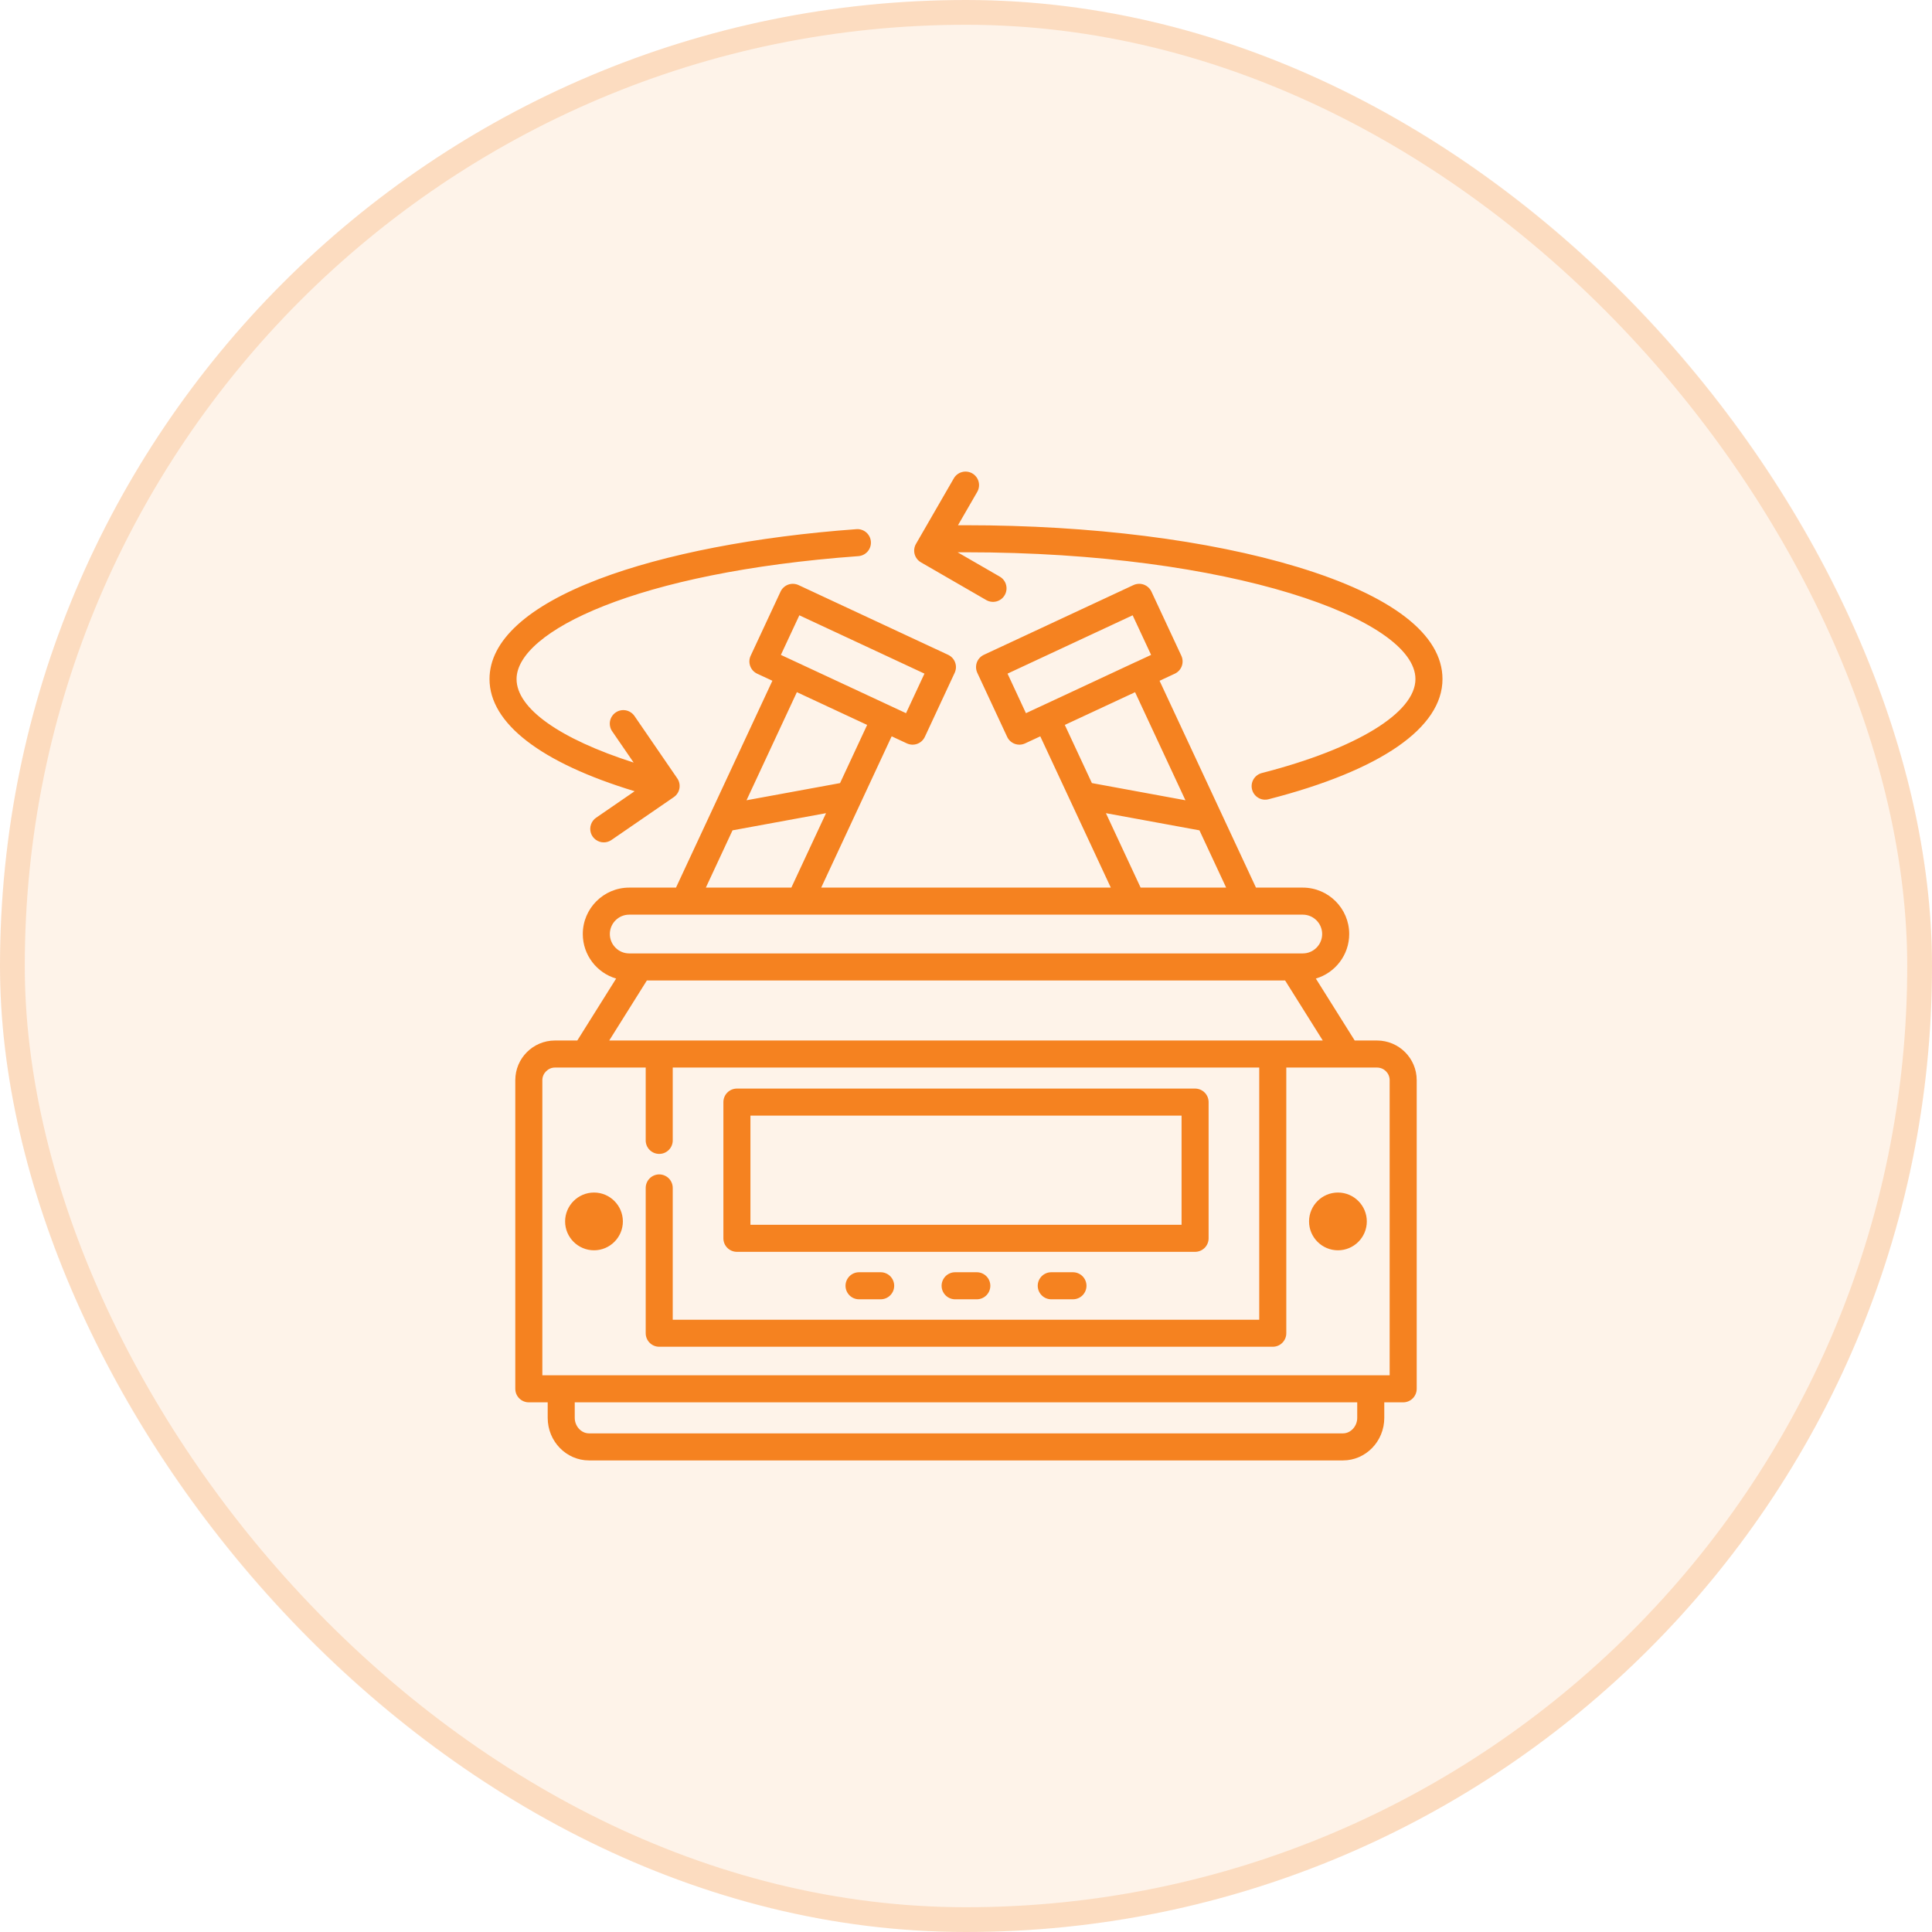
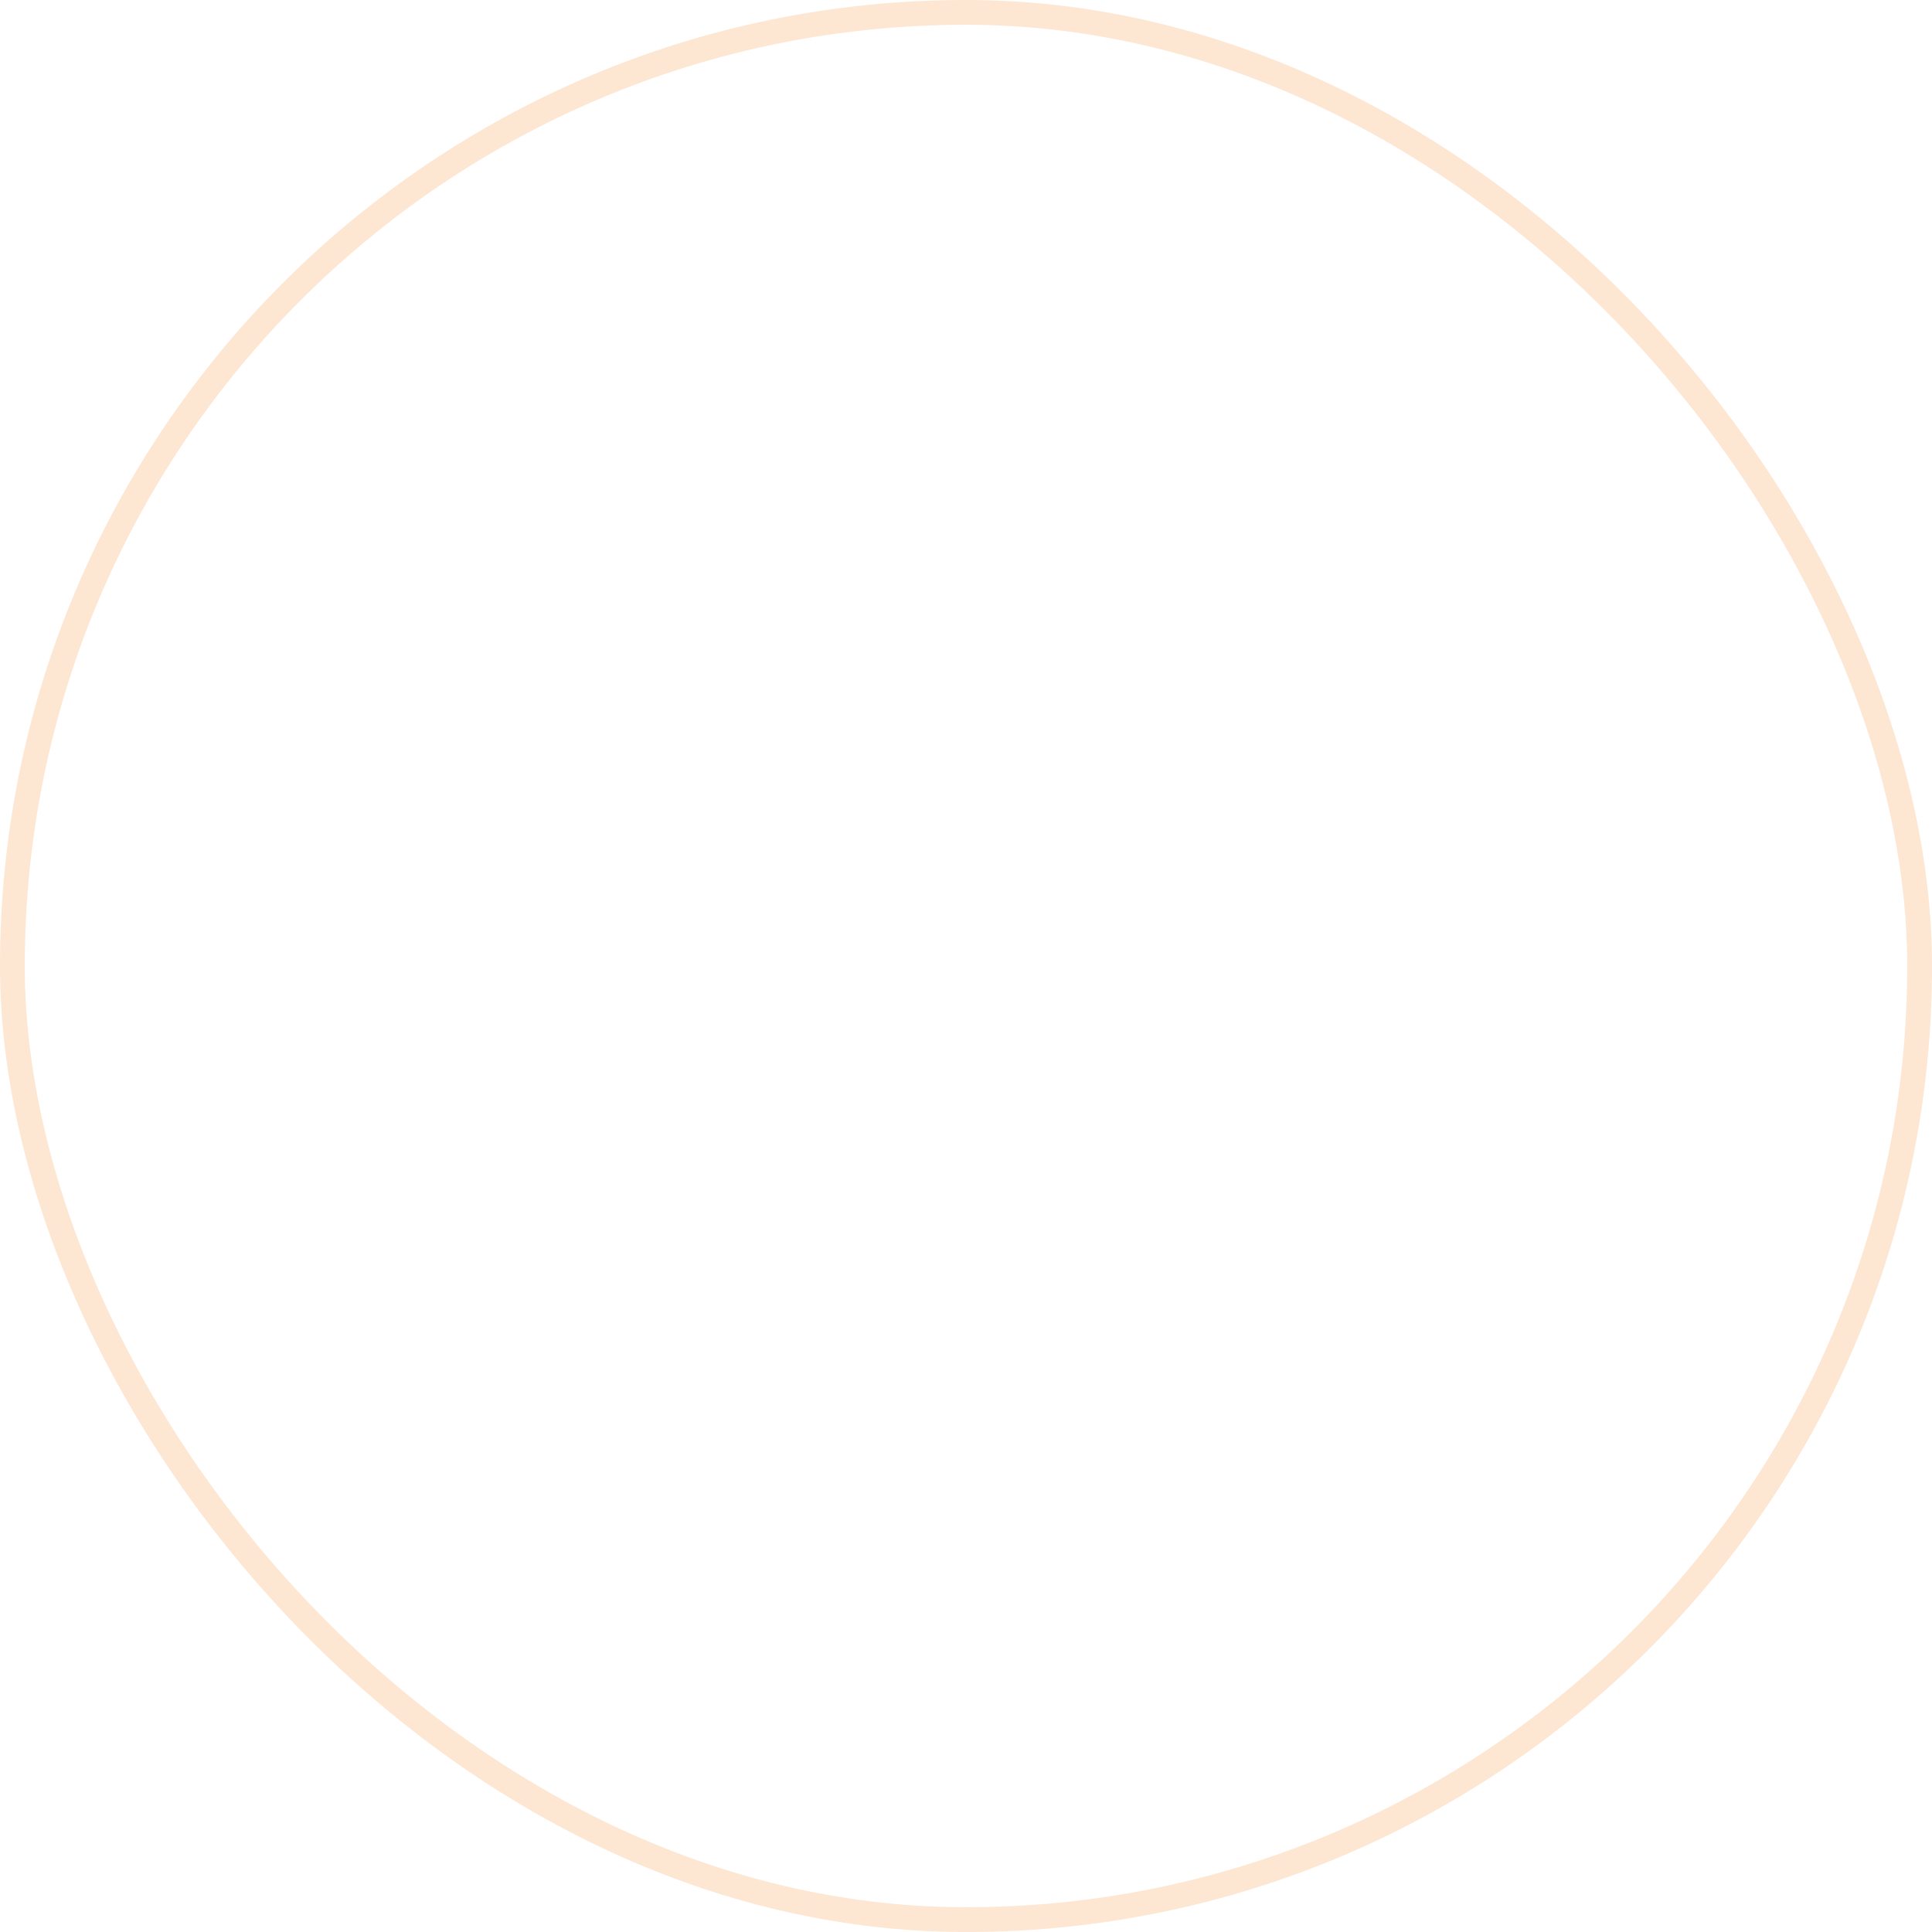
<svg xmlns="http://www.w3.org/2000/svg" width="78" height="78" viewBox="0 0 78 78" fill="none">
-   <rect width="78" height="78" rx="39" fill="#F58220" fill-opacity="0.1" />
  <rect x="0.5" y="0.5" width="77" height="77" rx="38.5" stroke="#F58220" stroke-opacity="0.2" />
  <g clip-path="url(#clip0_2680_9195)">
-     <path d="M55.593 42.008H54.693L53.124 39.507C53.901 39.279 54.471 38.559 54.471 37.709C54.471 36.676 53.63 35.835 52.596 35.835H50.707L46.815 27.485L47.429 27.199C47.56 27.138 47.662 27.027 47.712 26.891C47.736 26.824 47.747 26.752 47.744 26.681C47.741 26.609 47.724 26.539 47.694 26.474L46.487 23.885C46.456 23.82 46.414 23.762 46.361 23.714C46.308 23.665 46.246 23.628 46.179 23.603C46.111 23.578 46.04 23.567 45.968 23.571C45.897 23.574 45.826 23.591 45.761 23.621L39.721 26.437C39.656 26.468 39.597 26.51 39.549 26.563C39.5 26.616 39.463 26.678 39.438 26.745C39.414 26.812 39.403 26.884 39.406 26.956C39.409 27.027 39.426 27.098 39.456 27.163L40.661 29.748C40.722 29.88 40.833 29.981 40.969 30.031C41.105 30.081 41.255 30.074 41.386 30.013L41.999 29.728L44.846 35.835H33.154L35.999 29.727L36.613 30.013C36.745 30.074 36.895 30.081 37.031 30.031C37.167 29.981 37.277 29.88 37.339 29.748L38.543 27.163C38.573 27.098 38.59 27.027 38.594 26.956C38.597 26.884 38.586 26.812 38.561 26.745C38.537 26.678 38.499 26.616 38.451 26.563C38.402 26.51 38.344 26.468 38.279 26.437L32.238 23.621C32.173 23.591 32.103 23.574 32.031 23.571C31.96 23.568 31.888 23.579 31.821 23.603C31.753 23.628 31.692 23.665 31.639 23.714C31.586 23.762 31.543 23.82 31.513 23.885L30.306 26.474C30.245 26.605 30.238 26.755 30.288 26.891C30.337 27.027 30.439 27.138 30.57 27.199L31.183 27.484L27.292 35.835H25.403C24.37 35.835 23.529 36.676 23.529 37.709C23.529 38.559 24.098 39.279 24.875 39.507L23.307 42.008H22.404C21.522 42.008 20.804 42.726 20.804 43.608V56.07C20.804 56.215 20.861 56.354 20.964 56.456C21.066 56.558 21.205 56.616 21.35 56.616H22.112V57.244C22.112 58.191 22.861 58.961 23.781 58.961H54.219C55.139 58.961 55.887 58.191 55.887 57.244V56.616H56.65C56.795 56.616 56.934 56.558 57.036 56.456C57.138 56.354 57.196 56.215 57.196 56.07V43.608C57.196 42.726 56.477 42.008 55.593 42.008ZM41.42 28.793L40.677 27.196L45.728 24.841L46.473 26.44L45.885 26.714C45.876 26.717 45.867 26.72 45.858 26.724L43.156 27.985L41.42 28.793ZM42.989 29.267L43.565 28.999L45.826 27.946L47.859 32.309L44.083 31.615L42.989 29.267ZM44.649 32.83L48.425 33.523L49.503 35.835H46.05L44.649 32.83ZM32.272 24.841L37.323 27.196L36.579 28.793L33.03 27.14L32.139 26.725C32.136 26.723 32.133 26.722 32.13 26.721L31.526 26.44L32.272 24.841ZM32.172 27.945L32.702 28.192L35.009 29.267L33.915 31.616L30.139 32.309L32.172 27.945ZM29.574 33.523L33.349 32.83L31.949 35.835H28.497L29.574 33.523ZM24.621 37.709C24.621 37.278 24.972 36.927 25.403 36.927H52.596C53.028 36.927 53.379 37.278 53.379 37.709C53.379 38.141 53.028 38.492 52.596 38.492H25.403C24.972 38.492 24.621 38.141 24.621 37.709ZM26.116 39.584H51.883L53.404 42.008H24.596L26.116 39.584ZM54.795 57.243C54.795 57.583 54.531 57.869 54.219 57.869H23.781C23.468 57.869 23.204 57.583 23.204 57.243V56.616H54.795V57.243ZM56.104 55.524H21.896V43.608C21.896 43.333 22.129 43.1 22.404 43.1H26.069V46.031C26.067 46.103 26.081 46.175 26.107 46.243C26.134 46.31 26.174 46.371 26.225 46.423C26.276 46.475 26.337 46.516 26.403 46.544C26.47 46.572 26.542 46.586 26.614 46.586C26.687 46.586 26.759 46.572 26.826 46.544C26.892 46.516 26.953 46.475 27.004 46.423C27.055 46.371 27.095 46.31 27.122 46.243C27.148 46.175 27.162 46.103 27.16 46.031V43.1H50.839V53.281H27.16V47.96C27.16 47.816 27.103 47.677 27.001 47.574C26.898 47.472 26.759 47.414 26.615 47.414C26.47 47.414 26.331 47.472 26.229 47.574C26.126 47.677 26.069 47.816 26.069 47.96V53.826C26.069 53.971 26.126 54.11 26.229 54.212C26.331 54.315 26.47 54.372 26.615 54.372H51.385C51.53 54.372 51.669 54.315 51.771 54.212C51.873 54.11 51.931 53.971 51.931 53.826V43.1H55.593C55.875 43.1 56.104 43.328 56.104 43.608V55.524H56.104ZM29.751 50.54H48.249C48.393 50.54 48.532 50.482 48.635 50.38C48.737 50.278 48.795 50.139 48.795 49.994V44.495C48.795 44.35 48.737 44.211 48.635 44.109C48.532 44.006 48.393 43.949 48.249 43.949H29.751C29.606 43.949 29.467 44.006 29.365 44.109C29.262 44.211 29.205 44.35 29.205 44.495V49.994C29.205 50.139 29.262 50.278 29.365 50.38C29.467 50.482 29.606 50.54 29.751 50.54ZM30.297 45.041H47.703V49.448H30.297V45.041ZM36.101 51.91C36.101 52.055 36.044 52.194 35.941 52.296C35.839 52.399 35.7 52.456 35.555 52.456H34.682C34.537 52.456 34.398 52.399 34.296 52.296C34.194 52.194 34.136 52.055 34.136 51.91C34.136 51.765 34.194 51.627 34.296 51.524C34.398 51.422 34.537 51.364 34.682 51.364H35.555C35.627 51.364 35.698 51.378 35.764 51.406C35.83 51.433 35.891 51.473 35.941 51.524C35.992 51.575 36.032 51.635 36.059 51.701C36.087 51.767 36.101 51.839 36.101 51.91ZM43.864 51.91C43.864 52.055 43.806 52.194 43.704 52.296C43.601 52.399 43.462 52.456 43.318 52.456H42.442C42.297 52.456 42.159 52.399 42.056 52.296C41.954 52.194 41.896 52.055 41.896 51.91C41.896 51.765 41.954 51.627 42.056 51.524C42.159 51.422 42.297 51.364 42.442 51.364H43.318C43.462 51.364 43.601 51.422 43.704 51.524C43.806 51.627 43.864 51.765 43.864 51.91ZM39.982 51.91C39.982 52.055 39.925 52.194 39.822 52.296C39.72 52.399 39.581 52.456 39.436 52.456H38.561C38.416 52.456 38.277 52.399 38.175 52.296C38.073 52.194 38.015 52.055 38.015 51.91C38.015 51.765 38.073 51.627 38.175 51.524C38.277 51.422 38.416 51.364 38.561 51.364H39.436C39.581 51.364 39.72 51.422 39.822 51.524C39.925 51.627 39.982 51.765 39.982 51.91ZM55.182 49.313C55.182 49.955 54.66 50.478 54.017 50.478C53.374 50.478 52.85 49.955 52.85 49.313C52.85 48.67 53.374 48.146 54.017 48.146C54.66 48.146 55.182 48.67 55.182 49.313ZM25.147 49.313C25.147 49.955 24.624 50.478 23.982 50.478C23.339 50.478 22.815 49.955 22.815 49.313C22.815 48.67 23.339 48.146 23.982 48.146C24.624 48.146 25.147 48.67 25.147 49.313ZM25.622 31.944C21.836 30.796 19.763 29.201 19.763 27.416C19.763 25.872 21.294 24.474 24.191 23.374C26.828 22.373 30.516 21.659 34.576 21.364C34.648 21.358 34.719 21.367 34.788 21.39C34.856 21.412 34.919 21.448 34.973 21.495C35.027 21.542 35.072 21.599 35.104 21.663C35.136 21.727 35.155 21.797 35.16 21.869C35.171 22.013 35.123 22.156 35.029 22.265C34.934 22.375 34.8 22.442 34.655 22.453C25.691 23.104 20.855 25.496 20.855 27.416C20.855 28.601 22.601 29.832 25.582 30.787L24.715 29.524C24.674 29.465 24.645 29.399 24.631 29.328C24.616 29.258 24.615 29.186 24.628 29.115C24.641 29.045 24.668 28.978 24.707 28.918C24.746 28.858 24.797 28.806 24.856 28.765C24.915 28.724 24.981 28.696 25.052 28.681C25.122 28.666 25.194 28.665 25.265 28.678C25.335 28.692 25.402 28.718 25.462 28.758C25.522 28.797 25.574 28.847 25.615 28.906L27.343 31.424C27.425 31.543 27.456 31.69 27.43 31.832C27.404 31.974 27.322 32.1 27.203 32.182L24.685 33.913C24.594 33.976 24.486 34.009 24.376 34.009C24.26 34.009 24.146 33.972 24.052 33.903C23.958 33.834 23.889 33.737 23.854 33.626C23.82 33.514 23.822 33.395 23.86 33.285C23.898 33.175 23.97 33.08 24.066 33.014L25.622 31.944ZM58.237 27.416C58.237 29.382 55.743 31.105 51.214 32.268C51.144 32.286 51.072 32.29 51.001 32.28C50.93 32.27 50.861 32.246 50.8 32.209C50.738 32.173 50.684 32.124 50.641 32.067C50.598 32.01 50.567 31.945 50.549 31.875C50.531 31.806 50.527 31.733 50.537 31.662C50.547 31.591 50.571 31.523 50.608 31.461C50.644 31.4 50.693 31.346 50.75 31.303C50.807 31.26 50.873 31.228 50.942 31.21C54.768 30.228 57.145 28.774 57.145 27.416C57.145 24.995 49.693 22.297 38.999 22.297C38.89 22.297 38.778 22.297 38.663 22.298L40.372 23.285C40.495 23.359 40.584 23.478 40.619 23.617C40.655 23.755 40.635 23.902 40.563 24.026C40.492 24.15 40.375 24.241 40.237 24.279C40.099 24.317 39.952 24.3 39.826 24.231L37.181 22.703C37.055 22.631 36.964 22.512 36.926 22.372C36.889 22.232 36.908 22.083 36.981 21.958L38.508 19.312C38.544 19.25 38.592 19.195 38.649 19.152C38.706 19.108 38.77 19.076 38.84 19.058C38.909 19.039 38.981 19.034 39.052 19.044C39.123 19.053 39.192 19.076 39.254 19.112C39.316 19.148 39.37 19.196 39.414 19.253C39.458 19.309 39.49 19.374 39.508 19.444C39.527 19.513 39.532 19.585 39.522 19.656C39.513 19.727 39.49 19.796 39.454 19.858L38.676 21.206C38.786 21.206 38.894 21.205 38.999 21.205C44.044 21.205 48.794 21.803 52.375 22.888C56.21 24.051 58.237 25.616 58.237 27.416Z" fill="#F58220" />
-   </g>
+     </g>
  <defs>
    <clipPath id="clip0_2680_9195">
-       <rect width="40" height="40" fill="white" transform="translate(19 19)" />
-     </clipPath>
+       </clipPath>
  </defs>
</svg>